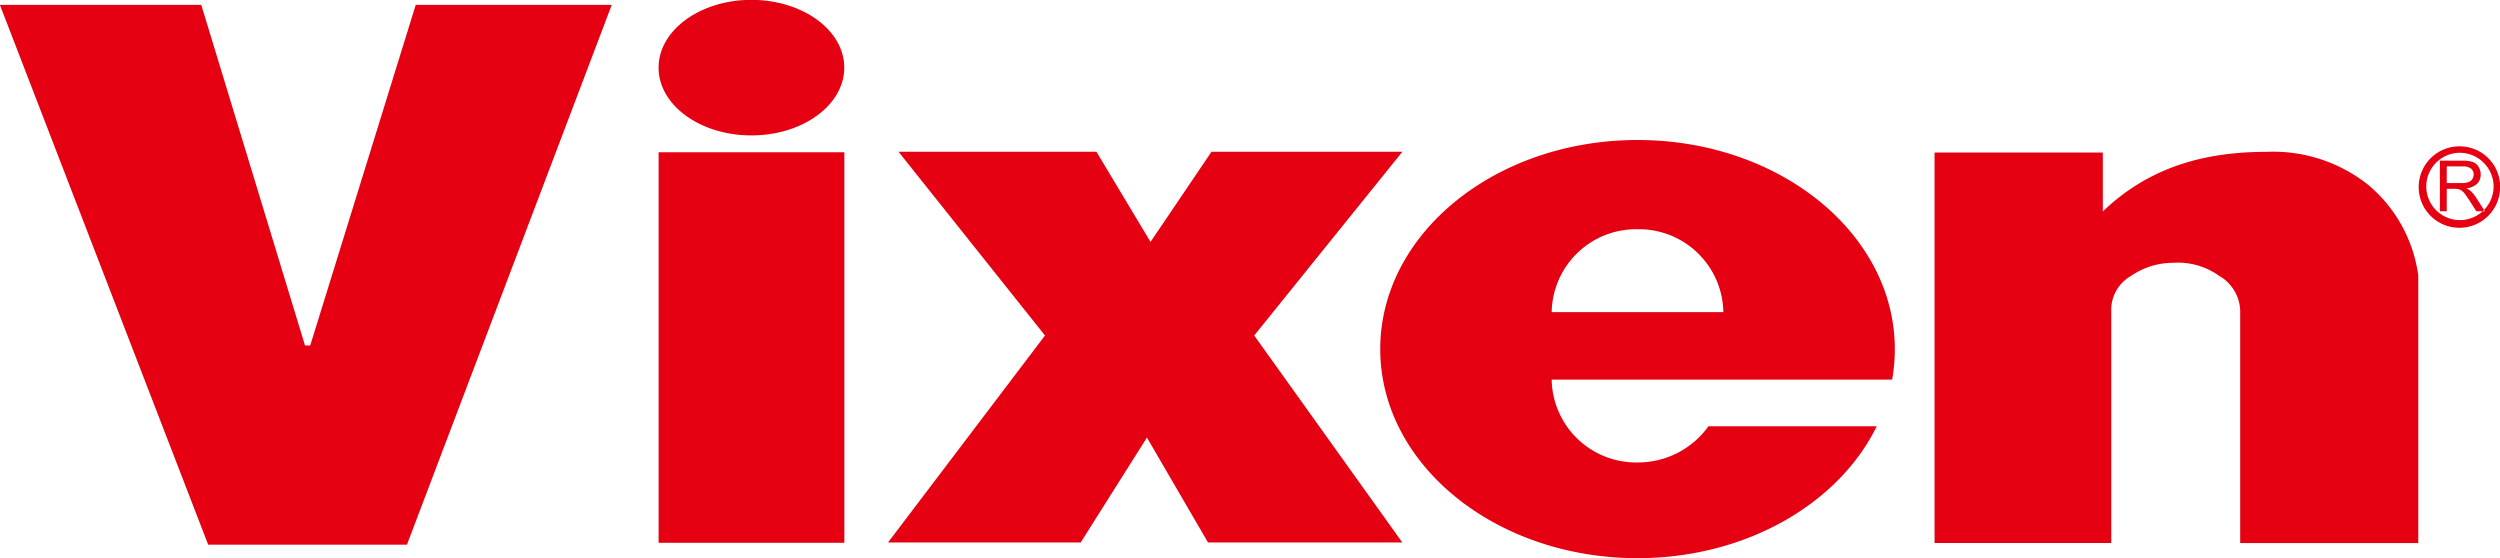
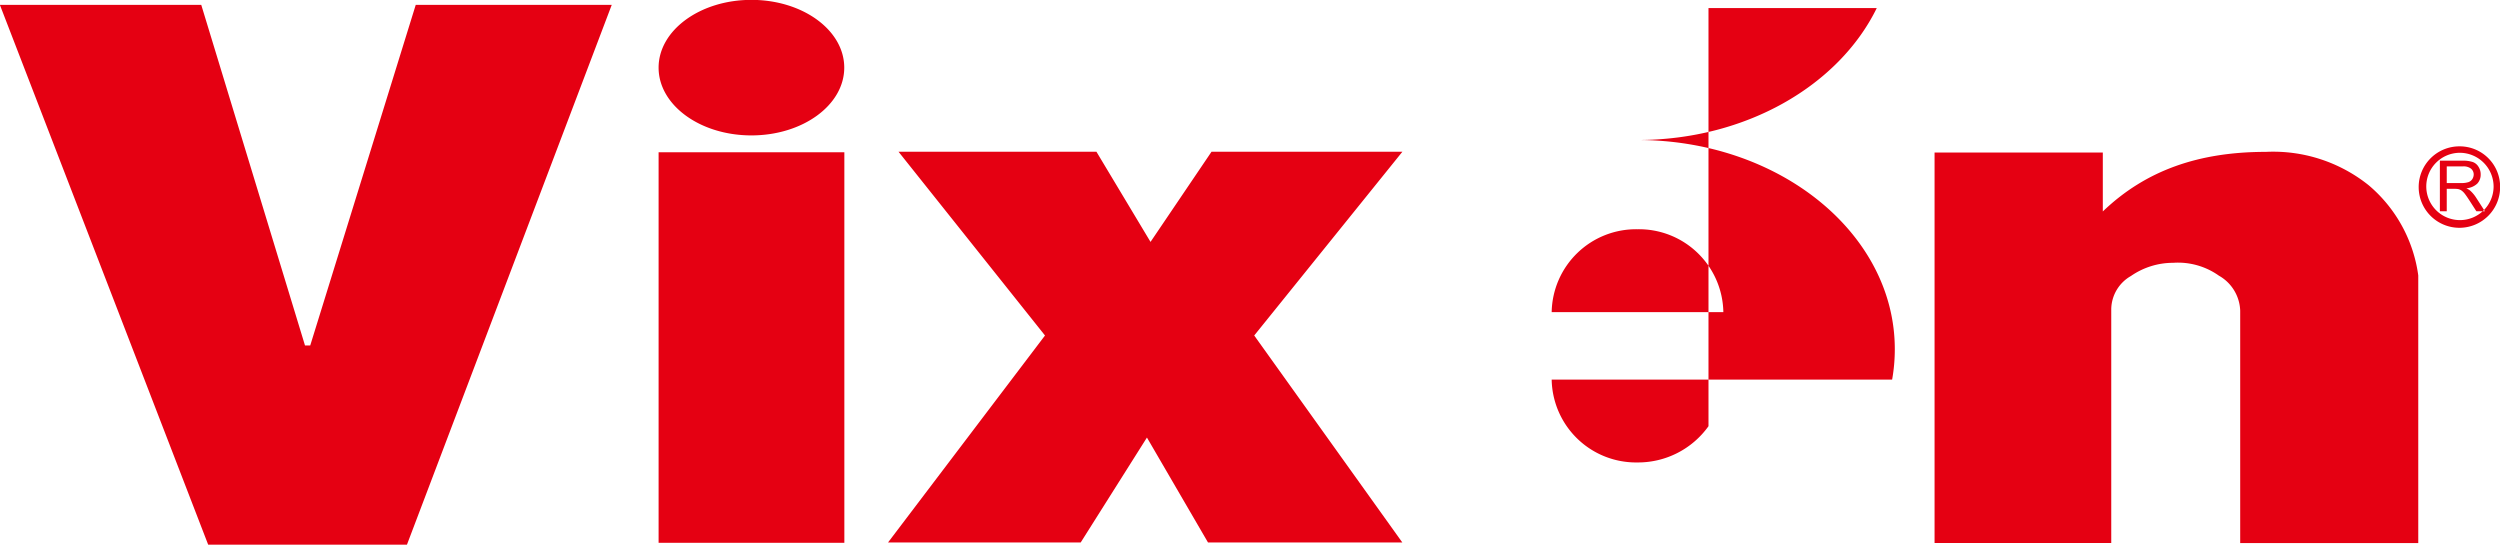
<svg xmlns="http://www.w3.org/2000/svg" height="44.656" viewBox="0 0 200 44.656" width="200">
-   <path d="m332.94 89.076-16.385 43.188h-15.9l-16.665-43.188h16.11l8.3 27.251h.418l8.441-27.251zm63.247 43.011h-15.546l-4.886-8.395-5.3 8.395h-15.413l12.558-16.559-11.717-14.7h15.832l4.327 7.213 4.879-7.213h15.27l-11.854 14.7zm81.274.047h-14.245v-18.594a3.346 3.346 0 0 0 -1.707-2.8 5.648 5.648 0 0 0 -3.662-1.027 5.923 5.923 0 0 0 -3.377 1.058 3.106 3.106 0 0 0 -1.57 2.629v18.73h-14.135v-31.241h13.46v4.716c3.456-3.313 7.71-4.767 13.036-4.767a12.2 12.2 0 0 1 8.242 2.678 11.449 11.449 0 0 1 3.958 7.207zm6.549-28.53a3.258 3.258 0 1 1 -3.252-3.208 3.231 3.231 0 0 1 3.252 3.204zm-3.252-2.693a2.693 2.693 0 1 0 2.73 2.693 2.712 2.712 0 0 0 -2.73-2.693zm-1.018 1.089h1.29a.971.971 0 0 1 .652.181.605.605 0 0 1 .215.469.713.713 0 0 1 -.113.368.608.608 0 0 1 -.311.241 1.787 1.787 0 0 1 -.574.074h-1.159zm0 3.595v-1.8h.623a1.452 1.452 0 0 1 .3.022.786.786 0 0 1 .25.107 1.305 1.305 0 0 1 .273.268c.1.129.227.315.383.556l.542.842h.68l-.709-1.1a2.835 2.835 0 0 0 -.45-.538 1.482 1.482 0 0 0 -.326-.2 1.445 1.445 0 0 0 .874-.374 1.027 1.027 0 0 0 .274-.732 1.1 1.1 0 0 0 -.169-.606.891.891 0 0 0 -.453-.387 2.445 2.445 0 0 0 -.828-.11h-1.814v4.048h.549zm-128.192 26.515h-14.86v-31.241h14.86zm-.008-38.01c0 2.993-3.319 5.421-7.428 5.421s-7.424-2.428-7.424-5.421 3.325-5.422 7.424-5.422 7.428 2.422 7.428 5.422zm69.139 28.684a6.928 6.928 0 0 1 -5.676 2.9 6.753 6.753 0 0 1 -6.869-6.63h27.237a13.87 13.87 0 0 0 .213-2.439c0-9.234-9.21-16.726-20.581-16.726s-20.583 7.492-20.583 16.726 9.21 16.727 20.583 16.727c8.685 0 16.11-4.371 19.137-10.554h-13.461zm-5.679-15.756a6.751 6.751 0 0 1 6.868 6.631h-13.734a6.751 6.751 0 0 1 6.866-6.631z" fill="#e50012" fill-rule="evenodd" transform="translate(-284 -88.688)" />
+   <path d="m332.94 89.076-16.385 43.188h-15.9l-16.665-43.188h16.11l8.3 27.251h.418l8.441-27.251zm63.247 43.011h-15.546l-4.886-8.395-5.3 8.395h-15.413l12.558-16.559-11.717-14.7h15.832l4.327 7.213 4.879-7.213h15.27l-11.854 14.7zm81.274.047h-14.245v-18.594a3.346 3.346 0 0 0 -1.707-2.8 5.648 5.648 0 0 0 -3.662-1.027 5.923 5.923 0 0 0 -3.377 1.058 3.106 3.106 0 0 0 -1.57 2.629v18.73h-14.135v-31.241h13.46v4.716c3.456-3.313 7.71-4.767 13.036-4.767a12.2 12.2 0 0 1 8.242 2.678 11.449 11.449 0 0 1 3.958 7.207zm6.549-28.53a3.258 3.258 0 1 1 -3.252-3.208 3.231 3.231 0 0 1 3.252 3.204zm-3.252-2.693a2.693 2.693 0 1 0 2.73 2.693 2.712 2.712 0 0 0 -2.73-2.693zm-1.018 1.089h1.29a.971.971 0 0 1 .652.181.605.605 0 0 1 .215.469.713.713 0 0 1 -.113.368.608.608 0 0 1 -.311.241 1.787 1.787 0 0 1 -.574.074h-1.159zm0 3.595v-1.8h.623a1.452 1.452 0 0 1 .3.022.786.786 0 0 1 .25.107 1.305 1.305 0 0 1 .273.268c.1.129.227.315.383.556l.542.842h.68l-.709-1.1a2.835 2.835 0 0 0 -.45-.538 1.482 1.482 0 0 0 -.326-.2 1.445 1.445 0 0 0 .874-.374 1.027 1.027 0 0 0 .274-.732 1.1 1.1 0 0 0 -.169-.606.891.891 0 0 0 -.453-.387 2.445 2.445 0 0 0 -.828-.11h-1.814v4.048h.549zm-128.192 26.515h-14.86v-31.241h14.86zm-.008-38.01c0 2.993-3.319 5.421-7.428 5.421s-7.424-2.428-7.424-5.421 3.325-5.422 7.424-5.422 7.428 2.422 7.428 5.422zm69.139 28.684a6.928 6.928 0 0 1 -5.676 2.9 6.753 6.753 0 0 1 -6.869-6.63h27.237a13.87 13.87 0 0 0 .213-2.439c0-9.234-9.21-16.726-20.581-16.726c8.685 0 16.11-4.371 19.137-10.554h-13.461zm-5.679-15.756a6.751 6.751 0 0 1 6.868 6.631h-13.734a6.751 6.751 0 0 1 6.866-6.631z" fill="#e50012" fill-rule="evenodd" transform="translate(-284 -88.688)" />
</svg>